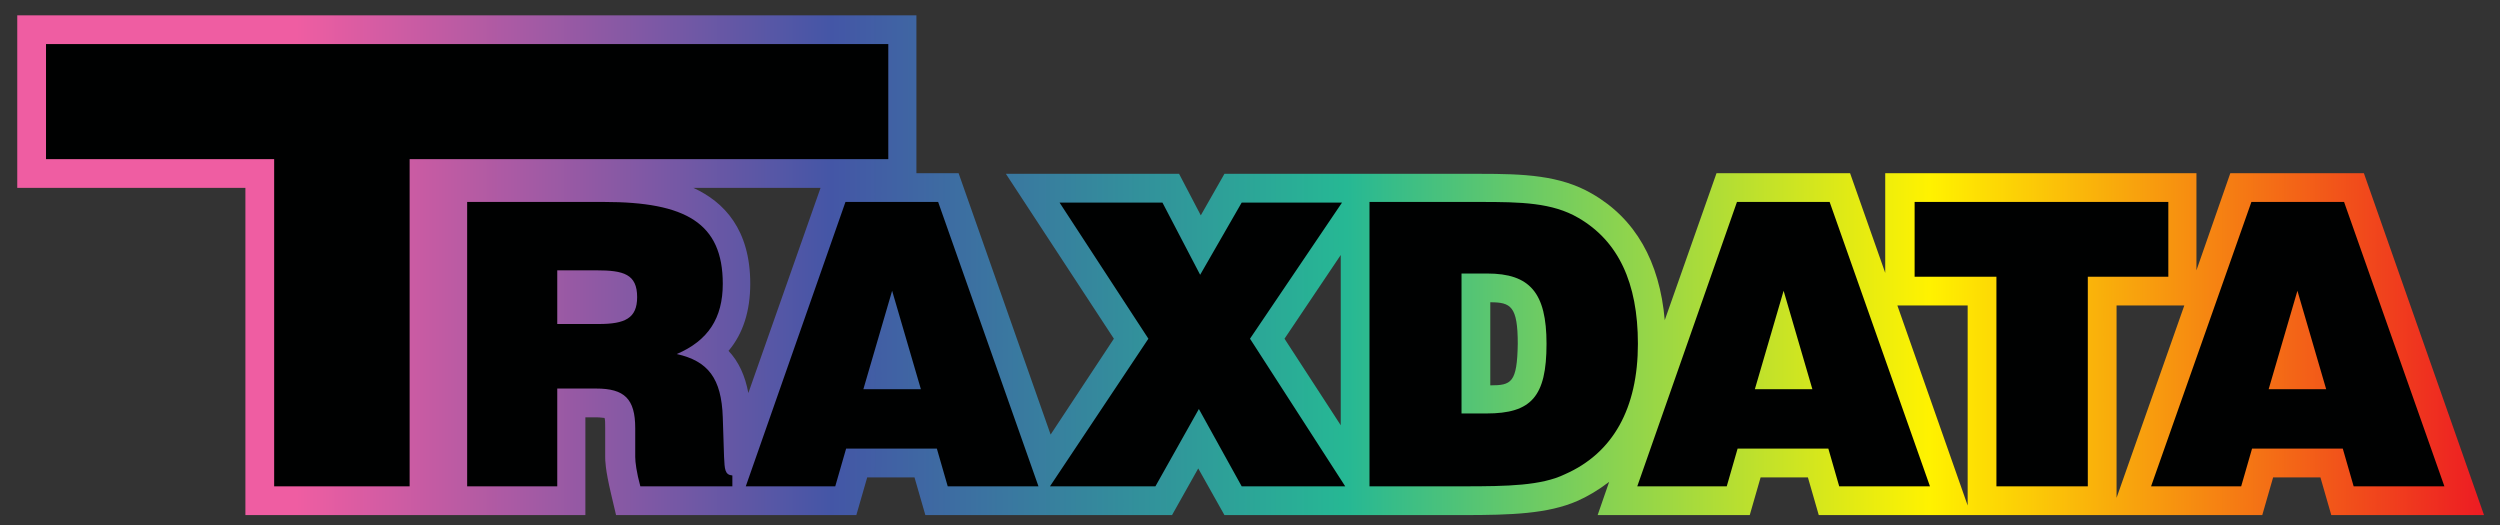
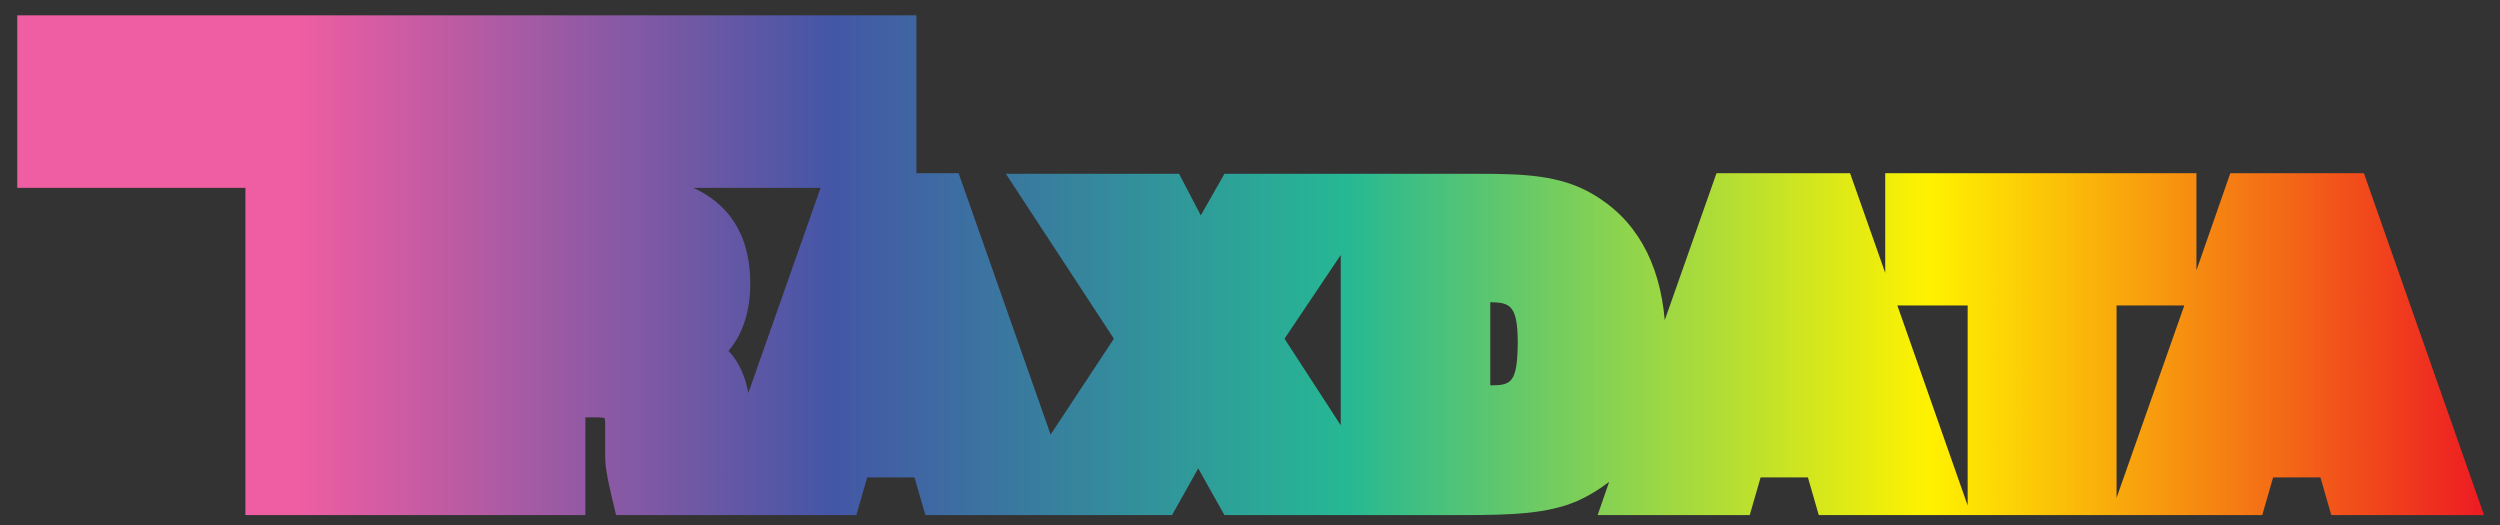
<svg xmlns="http://www.w3.org/2000/svg" version="1.1" id="Layer_1" x="0px" y="0px" viewBox="0 0 391.2 82.2" style="enable-background:new 0 0 391.2 82.2;" xml:space="preserve">
  <rect x="0" y="0" width="391.2" height="82.2" fill="#333333" stroke="none" />
  <style type="text/css">
	.st0{fill:url(#SVGID_1_);}
	.st1{fill:#000101;}
</style>
  <linearGradient id="SVGID_1_" gradientUnits="userSpaceOnUse" x1="2.727" y1="41.492" x2="388.738" y2="41.492">
    <stop offset="0.113" style="stop-color:#EF5DA2" />
    <stop offset="0.33" style="stop-color:#4456A6" />
    <stop offset="0.539" style="stop-color:#26B894" />
    <stop offset="0.775" style="stop-color:#FFF200" />
    <stop offset="1" style="stop-color:#ED1B23" />
  </linearGradient>
  <path class="st0" d="M369.9,27.1h-20.9l-5.3,15.2V27.1H295v15.6l-5.5-15.6h-20.9l-8.1,23c-0.8-9.2-4.6-15.9-11.4-19.8  c-5-2.9-10.7-3.1-17.6-3.1h-21.8v0h-18.1l-3.7,6.5l-3.4-6.5h-27.1l16.9,25.8l-9.9,15L150,27.1h-6.6V2.4H2.7v27h35.7v51.2h30.1h0  h23.1V65.3h1.6c0.8,0,1.2,0.1,1.4,0.1c0.1,0.3,0.1,0.8,0.1,1.6v4.5c0,0.5,0,1.9,0.9,5.7l0.8,3.4h13.8h8.7h15.1l1.7-5.9h7.4l1.7,5.9  h11.1h12.8h14.7l4.1-7.3l4.1,7.3h18.1h9H229c7.5,0,13.2-0.2,17.8-2.2c1.6-0.7,3.3-1.7,5-3l-1.8,5.2h23.8l1.7-5.9h7.4l1.7,5.9h23.4  h0.5h21.8h0.9H354l1.7-5.9h7.4l1.7,5.9h23.9L369.9,27.1z M117.1,61.5c-0.5-2.7-1.5-4.9-3.1-6.6c2.3-2.7,3.4-6.3,3.4-10.5  c0-8.5-4.1-12.8-8.9-15h19.9L117.1,61.5z M209.9,66.7L201,53l8.8-13.1V66.7z M233.2,60.3v-13c3.2,0,4.3,0.6,4.3,6.5  C237.4,59.9,236.5,60.3,233.2,60.3z M307.9,79.1l-11-31.3h11V79.1z M331.2,77.9V47.8h10.6L331.2,77.9z" />
-   <path class="st1" d="M42.9,24.9H7.2v-18H139v18H64.1v51.2H42.9V24.9z M87.2,50.7v-8.4h6.1c4.3,0,6.4,0.6,6.4,4.2  c0,3.3-1.9,4.2-6,4.2H87.2z M73.1,76.1h14.1V60.8h6.1c4.4,0,6.1,1.6,6.1,6.2v4.5c0,0.8,0.2,2.4,0.8,4.6h14.4v-1.7  c-1.2-0.1-1.2-1-1.3-2.9l-0.2-6.2c-0.2-6.1-2.3-8.8-7.2-9.9c4.9-2.1,7.2-5.6,7.2-11c0-9.5-5.8-12.8-18.6-12.8H73.1V76.1z   M135.1,60.9l4.5-15.4l4.5,15.4H135.1z M116.7,76.1h14l1.7-5.9h14.2l1.7,5.9h14.2l-15.7-44.5h-14.5L116.7,76.1z M179.7,53  l-13.9-21.3h16.1l5.9,11.3l6.5-11.3h15.7L195.6,53l14.9,23.1h-16.2L187.6,64l-6.8,12.1h-16.5L179.7,53z M228.7,64.8v-22h4  c6.7,0,9.3,3,9.3,11c0,8.3-2.4,10.9-9.4,10.9H228.7z M214.4,76.1H229c6.9,0,12.2-0.1,15.9-1.9c7.5-3.3,11.4-10.3,11.4-20.4  c0-9.6-3.1-16.1-9.3-19.7c-4.1-2.4-9-2.5-15.4-2.5h-17.3V76.1z M274.6,60.9l4.5-15.4l4.5,15.4H274.6z M256.2,76.1h14l1.7-5.9h14.2  l1.7,5.9H302l-15.7-44.5h-14.5L256.2,76.1z M312.4,43.3h-12.8V31.6h39.7v11.7h-12.6v32.8h-14.3V43.3z M355,60.9l4.5-15.4l4.5,15.4  H355z M336.6,76.1h14.1l1.7-5.9h14.2l1.7,5.9h14.2l-15.7-44.5h-14.5L336.6,76.1z" />
</svg>